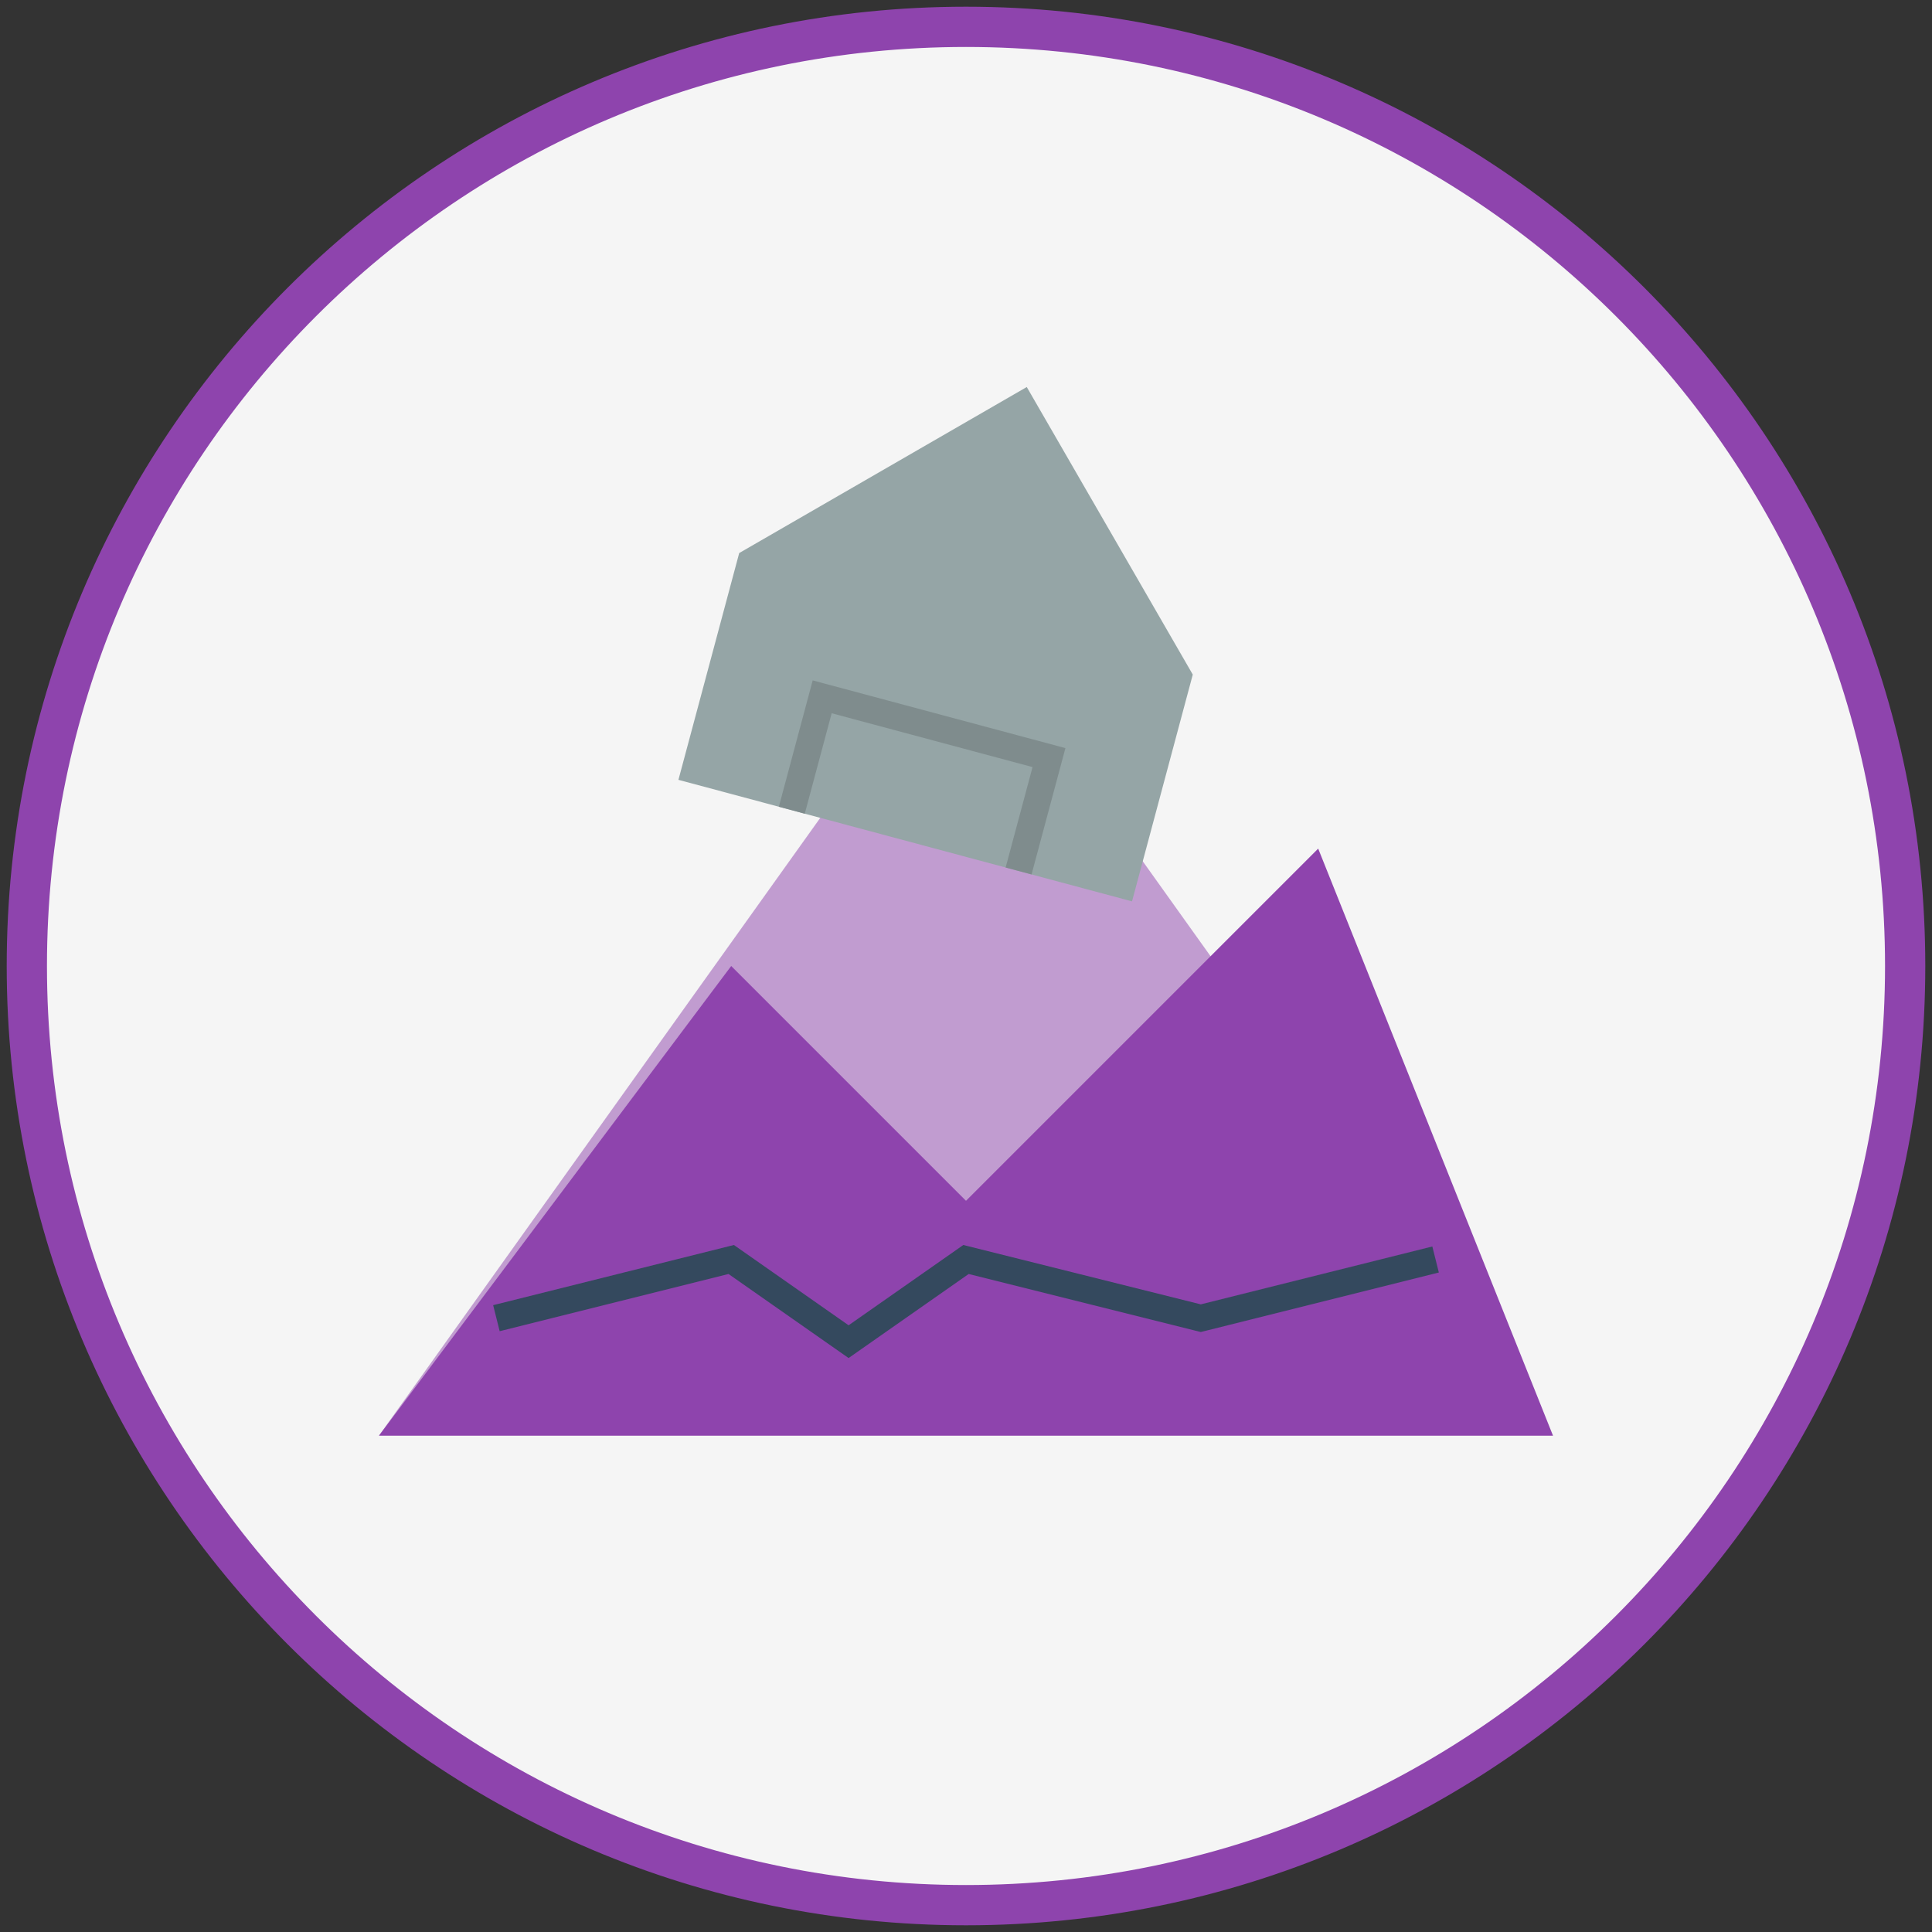
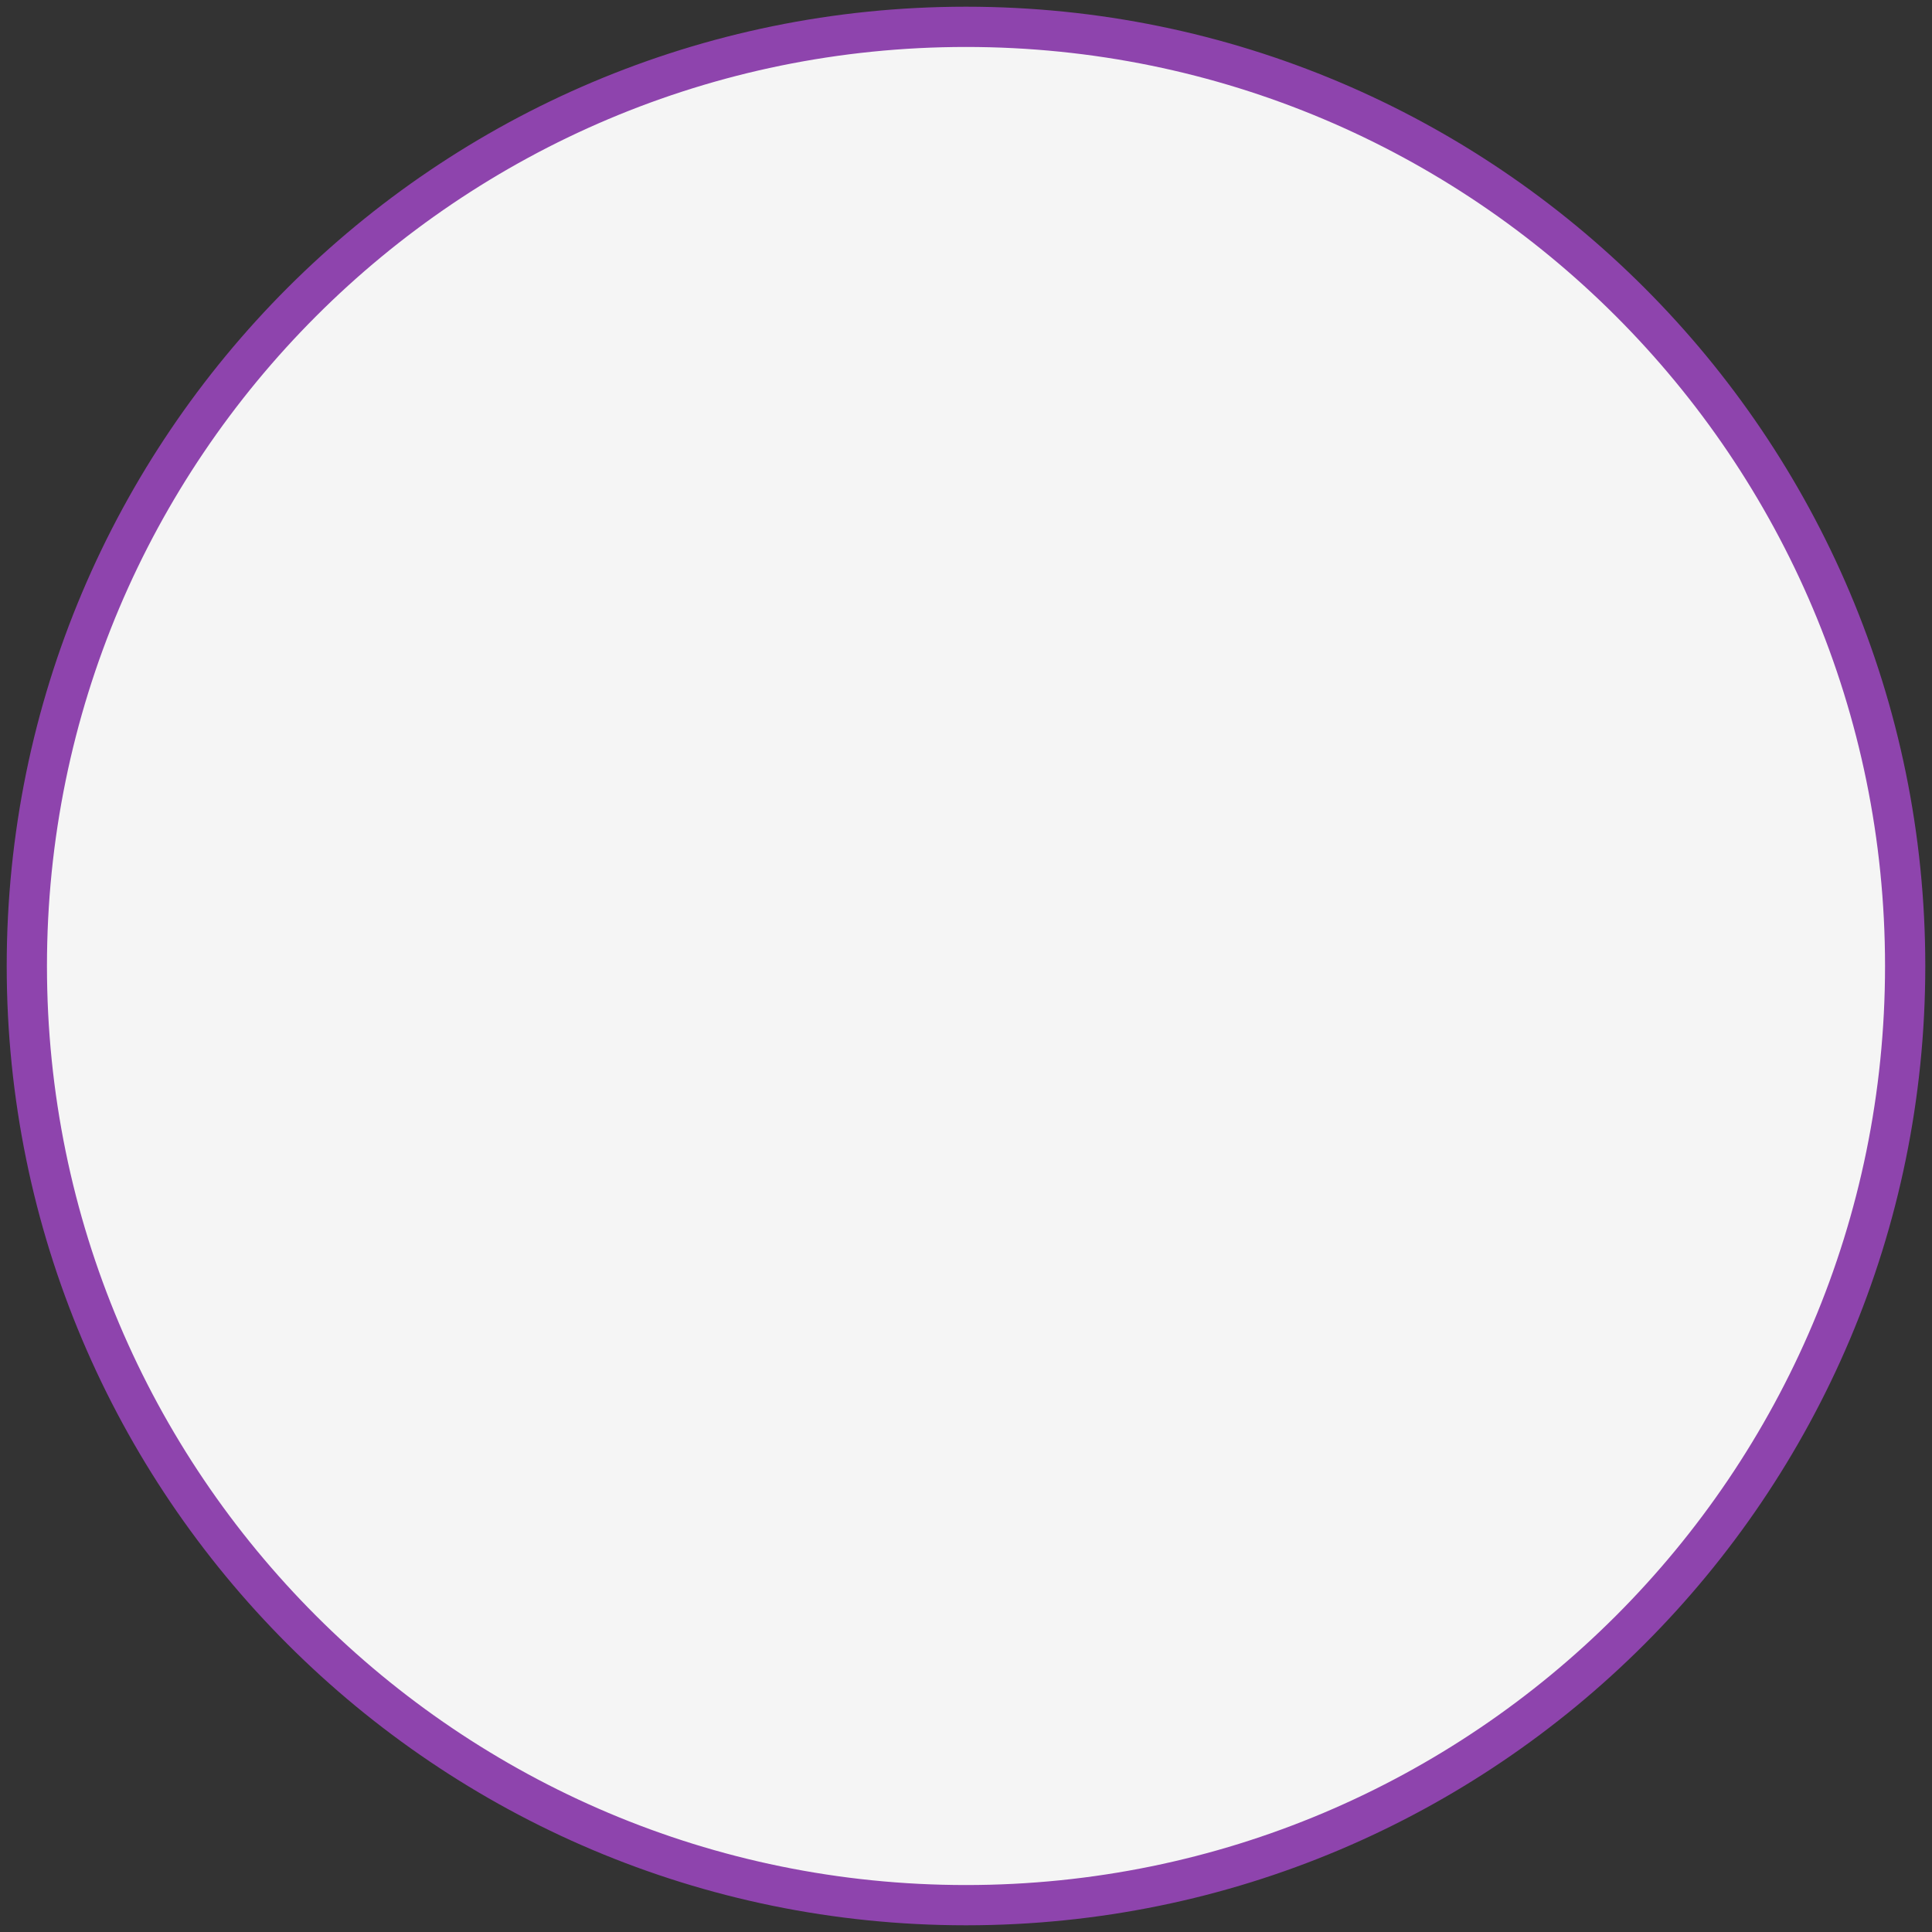
<svg xmlns="http://www.w3.org/2000/svg" width="144" height="144" viewBox="0 0 144 144" fill="none">
  <rect x="0" y="0" width="144" height="144" fill="#333333" stroke="none" />
  <path d="M72 142C110.66 142 142 110.66 142 72C142 33.34 110.66 2 72 2C33.34 2 2 33.34 2 72C2 110.66 33.34 142 72 142Z" fill="#F5F5F5" stroke="#8E44AD" stroke-width="3" />
-   <path opacity="0.5" d="M28.25 107L72 45.75L115.75 107H28.25Z" fill="#8E44AD" />
-   <path d="M54.5 72L72 89.5L98.25 63.25L115.75 107H28.25L54.5 72Z" fill="#8E44AD" />
-   <path d="M50.566 58.124L84.374 67.183L88.903 50.279L76.529 28.846L55.096 41.221L50.566 58.124Z" fill="#95A5A6" />
-   <path d="M59.017 60.389L61.281 51.937L78.185 56.467L75.92 64.918" stroke="#7F8C8D" stroke-width="2" />
-   <path d="M37 98.25L54.5 93.875L63.25 100L72 93.875L89.5 98.25L107 93.875" stroke="#34495E" stroke-width="2" />
</svg>